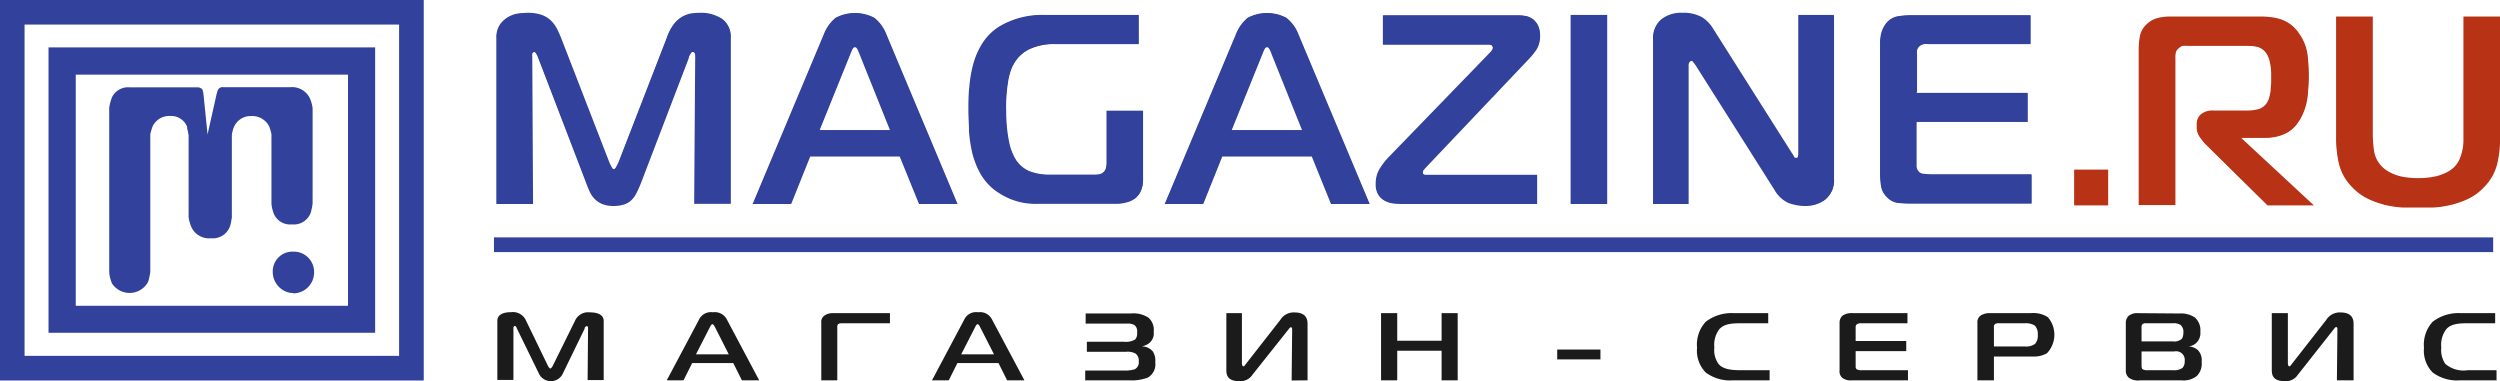
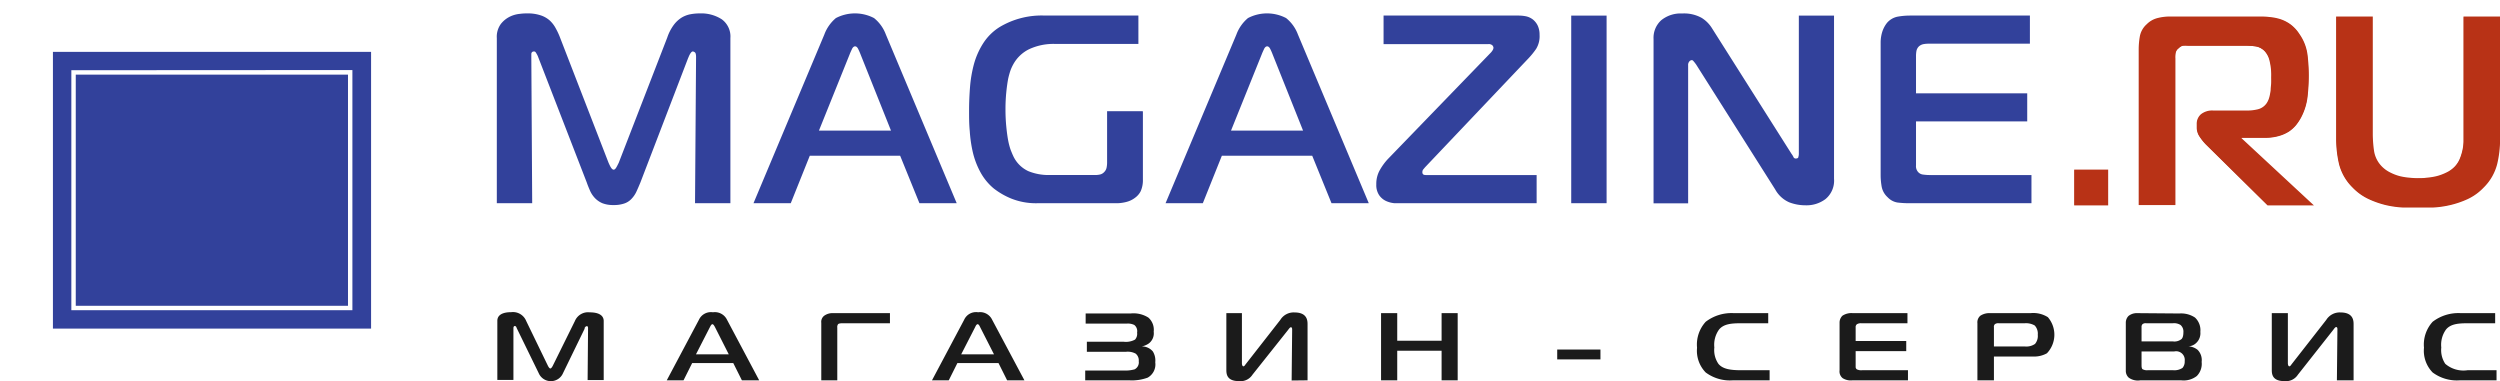
<svg xmlns="http://www.w3.org/2000/svg" id="_1" data-name="1" viewBox="0 0 289.09 44.08">
  <defs>
    <style>.cls-1,.cls-2{fill:#32419b}.cls-1,.cls-3,.cls-4{fill-rule:evenodd}.cls-3{fill:#1b1b1b}.cls-4{fill:#b83216}</style>
  </defs>
  <title>исходник</title>
-   <path class="cls-1" d="M232.75 405.59l-5.54 14.48c-.15.37-.31.74-.49 1.1a3.07 3.07 0 0 1-.58.84 2.18 2.18 0 0 1-.87.53 3.94 3.94 0 0 1-1.23.18 3.5 3.5 0 0 1-1.32-.23 2.68 2.68 0 0 1-.87-.59 2.84 2.84 0 0 1-.57-.84c-.15-.32-.29-.66-.41-1l-5.55-14.48a2.53 2.53 0 0 0-.21-.44c0-.07-.14-.22-.24-.22s-.21.09-.23.23 0 .25 0 .34l.09 17h-4.24V403.3a2.63 2.63 0 0 1 .49-1.67 3.11 3.11 0 0 1 1.07-.87 3.36 3.36 0 0 1 1.19-.33c.27 0 .56-.05.83-.05a5.05 5.05 0 0 1 1.59.22 3.07 3.07 0 0 1 1.08.62 3.77 3.77 0 0 1 .71.92 10.57 10.57 0 0 1 .5 1.08l5.61 14.47a4.25 4.25 0 0 0 .29.56c0 .08.13.2.23.2s.19-.12.23-.2a5.93 5.93 0 0 0 .29-.56l5.61-14.47a5.4 5.4 0 0 1 .77-1.49 3.46 3.46 0 0 1 .93-.86 3.35 3.35 0 0 1 1-.4 7.08 7.08 0 0 1 1.13-.09 4.41 4.41 0 0 1 2.55.7 2.51 2.51 0 0 1 1 2.22v19.17h-4.23l.12-17c0-.11 0-.4-.11-.48a.34.34 0 0 0-.19-.09c-.1 0-.2.15-.24.22a2.58 2.58 0 0 0-.22.44zM257.13 417h-10.35l-2.2 5.49h-4.46l8.22-19.6a4.65 4.65 0 0 1 1.37-1.93 4.78 4.78 0 0 1 4.49 0 4.45 4.45 0 0 1 1.4 1.93l8.22 19.6h-4.46l-2.23-5.49zm12.31-5.43a20.08 20.08 0 0 0 .09 2.05c.05.51.12 1 .22 1.53a6.59 6.59 0 0 0 .27 1.06 5.44 5.44 0 0 0 .28.66 3.53 3.53 0 0 0 1.73 1.78 6.11 6.11 0 0 0 2.36.44h5.3a3.29 3.29 0 0 0 .54-.05 1 1 0 0 0 .49-.27 1 1 0 0 0 .27-.52 3.31 3.31 0 0 0 .05-.55v-6h4.23v7.92A3.3 3.3 0 0 1 285 421a2.2 2.2 0 0 1-.58.8 2.82 2.82 0 0 1-1.06.51 4.56 4.56 0 0 1-1.09.16h-9.24a7.73 7.73 0 0 1-3.09-.55 8.59 8.59 0 0 1-2-1.17 6.62 6.62 0 0 1-1.58-1.95 9.72 9.72 0 0 1-.86-2.29 16.83 16.83 0 0 1-.36-2.45c0-.79-.07-1.59-.07-2.39s0-1.81.11-2.72a14.21 14.21 0 0 1 .46-2.67 8.83 8.83 0 0 1 1.07-2.41 6.22 6.22 0 0 1 1.92-1.9 9.66 9.66 0 0 1 5.28-1.34h10.86V404h-9.71a6.66 6.66 0 0 0-2.95.59 4.12 4.12 0 0 0-1.8 1.73 3.83 3.83 0 0 0-.3.65 7.11 7.11 0 0 0-.28 1c-.09.49-.16 1-.21 1.48a19.76 19.76 0 0 0-.09 2zm35.34 5.43h-10.35l-2.2 5.49h-4.46l8.22-19.6a4.65 4.65 0 0 1 1.37-1.93 4.78 4.78 0 0 1 4.49 0 4.45 4.45 0 0 1 1.4 1.93l8.23 19.6H307l-2.22-5.49zm26.07 5.49h-15.63a8.69 8.69 0 0 1-.89-.05 2.86 2.86 0 0 1-1-.27 2 2 0 0 1-.82-.69 2.19 2.19 0 0 1-.34-1.3 3.32 3.32 0 0 1 .44-1.74 8.41 8.41 0 0 1 .91-1.22L325.36 405a2 2 0 0 0 .26-.32.55.55 0 0 0 .09-.28.56.56 0 0 0-.09-.21c-.08-.11-.3-.12-.42-.12H313v-3.4h15.66a4.6 4.6 0 0 1 .91.09 2.14 2.14 0 0 1 .81.37 2.22 2.22 0 0 1 .57.72 2.56 2.56 0 0 1 .23 1.12 3 3 0 0 1-.4 1.65 9 9 0 0 1-.86 1.07l-12 12.64-.21.24a.43.43 0 0 0-.08.27c0 .07 0 .18.08.22a.44.44 0 0 0 .22.05h12.91v3.4zm8.09 0h-4.23v-21.86h4.23v21.84zm21-.1a3.57 3.57 0 0 1-1.65-1.52l-9.14-14.44a4.71 4.71 0 0 0-.33-.42s-.08-.07-.11-.07a.43.43 0 0 0-.23.12.6.6 0 0 0-.13.43v16h-4.11V403.4a2.83 2.83 0 0 1 .91-2.23 3.69 3.69 0 0 1 2.48-.79 4.33 4.33 0 0 1 2.27.51 3.8 3.8 0 0 1 1.23 1.23l9.2 14.53a1.31 1.31 0 0 1 .21.36.22.22 0 0 0 .23.14c.11 0 .2 0 .22-.15a1.12 1.12 0 0 0 .05-.31v-16.06h4.11v18.95a2.88 2.88 0 0 1-1 2.41 3.79 3.79 0 0 1-2.32.73 5.44 5.44 0 0 1-1.92-.35zm14.76-12.75h12.87V413h-12.85v5a1 1 0 0 0 .29.78.83.83 0 0 0 .5.21 6.06 6.06 0 0 0 .85.05H388v3.4h-14.15a12.22 12.22 0 0 1-1.35-.08 2.06 2.06 0 0 1-1.18-.62 2.28 2.28 0 0 1-.71-1.27 8.43 8.43 0 0 1-.12-1.33V403.8a4.28 4.28 0 0 1 .2-1.28 3.13 3.13 0 0 1 .56-1 2.23 2.23 0 0 1 1.3-.74 8.81 8.81 0 0 1 1.36-.12h14V404h-11.8a3.43 3.43 0 0 0-.56 0 1 1 0 0 0-.51.25.89.89 0 0 0-.27.48 3.05 3.05 0 0 0 0 .52v4.3zm-126.83 4.3H256l-3.5-8.73q-.11-.29-.24-.57c-.06-.12-.16-.28-.31-.28s-.25.16-.31.28-.17.38-.24.57l-3.53 8.73zm47.65 0h8.13l-3.5-8.73q-.1-.29-.24-.57c-.06-.12-.16-.28-.31-.28s-.25.16-.31.28-.17.38-.24.57z" transform="translate(-153.09 -398.9)" />
  <path class="cls-1" d="M232.69 405.57a2.18 2.18 0 0 1 .21-.45c.11-.18.21-.27.31-.27a.49.49 0 0 1 .24.11c.09.07.13.26.13.54l-.12 16.9h4.09v-19.1a2.46 2.46 0 0 0-1-2.17 4.37 4.37 0 0 0-2.51-.68 5.83 5.83 0 0 0-1.12.1 3.09 3.09 0 0 0-1 .38 3.4 3.4 0 0 0-.91.84 5.27 5.27 0 0 0-.76 1.47l-5.61 14.48c-.11.22-.2.41-.3.57s-.19.23-.29.23-.2-.08-.3-.23-.19-.35-.29-.57l-5.61-14.48a8 8 0 0 0-.5-1.07 3.37 3.37 0 0 0-.69-.9 2.94 2.94 0 0 0-1.06-.6 4.69 4.69 0 0 0-1.56-.22c-.17 0-.44 0-.82.05a3.36 3.36 0 0 0-1.16.32 3 3 0 0 0-1.06.86 2.5 2.5 0 0 0-.46 1.62v19.1h4.09l-.1-16.9v-.35c0-.19.13-.3.3-.3s.2.09.31.27a2.18 2.18 0 0 1 .21.45l5.59 14.43c.12.35.26.68.4 1a3 3 0 0 0 .56.82 2.61 2.61 0 0 0 .85.58 3.41 3.41 0 0 0 1.29.21 3.6 3.6 0 0 0 1.21-.17 2 2 0 0 0 .83-.51 3.1 3.1 0 0 0 .58-.82c.15-.32.31-.69.48-1.1l5.55-14.47zm7.53 16.83h4.31l2.2-5.49h10.45l2.23 5.49h4.31l-8.19-19.5a4.4 4.4 0 0 0-1.37-1.91 4.77 4.77 0 0 0-4.41 0 4.54 4.54 0 0 0-1.34 1.91l-8.19 19.5zm11.13-17.24c.06-.16.15-.35.25-.57s.23-.33.37-.33.27.11.37.33a5.91 5.91 0 0 1 .25.57l3.53 8.84h-8.33l3.56-8.84zm33.85 6.6h-4.09v5.92a2.84 2.84 0 0 1-.05.56 1 1 0 0 1-.29.56.94.94 0 0 1-.53.29 2.56 2.56 0 0 1-.55.05h-5.3a6.17 6.17 0 0 1-2.39-.45 3.58 3.58 0 0 1-1.77-1.81c-.08-.17-.17-.39-.28-.67a8 8 0 0 1-.28-1.07q-.12-.64-.21-1.53a20.43 20.43 0 0 1-.1-2.06 19.91 19.91 0 0 1 .1-2.05c.06-.58.13-1.07.21-1.49a8.62 8.62 0 0 1 .28-1 4.85 4.85 0 0 1 .31-.67 4.19 4.19 0 0 1 1.83-1.75 6.67 6.67 0 0 1 3-.61h9.64v-3.28h-10.81a9.43 9.43 0 0 0-5.24 1.33 6.09 6.09 0 0 0-1.9 1.88 8.79 8.79 0 0 0-1.06 2.38 14.61 14.61 0 0 0-.46 2.67c-.07.92-.11 1.82-.11 2.71s0 1.56.08 2.39a15.14 15.14 0 0 0 .35 2.43 9.23 9.23 0 0 0 .86 2.28 6.47 6.47 0 0 0 1.56 1.92 8.55 8.55 0 0 0 2 1.16 7.7 7.7 0 0 0 3.07.55h9.24a4.63 4.63 0 0 0 1.07-.16 2.72 2.72 0 0 0 1-.5 2.09 2.09 0 0 0 .62-.74 3.15 3.15 0 0 0 .25-1.36v-7.85zm2.67 10.64h4.31l2.2-5.49h10.45l2.23 5.49h4.31l-8.19-19.5a4.4 4.4 0 0 0-1.37-1.91 4.77 4.77 0 0 0-4.41 0 4.54 4.54 0 0 0-1.34 1.91l-8.19 19.5zM299 405.16c.06-.16.15-.35.25-.57s.23-.33.37-.33.27.11.37.33a5.91 5.91 0 0 1 .25.57l3.53 8.84h-8.33l3.56-8.84zm31.78 17.24v-3.26h-12.84a.53.53 0 0 1-.26-.06.31.31 0 0 1-.11-.28.46.46 0 0 1 .1-.31l.21-.25 12-12.64a8.77 8.77 0 0 0 .85-1.06 2.79 2.79 0 0 0 .39-1.61 2.47 2.47 0 0 0-.22-1.08 2.06 2.06 0 0 0-.56-.7 2 2 0 0 0-.77-.36 4.43 4.43 0 0 0-.9-.09h-15.59v3.3h12.12a.6.6 0 0 1 .48.16.51.51 0 0 1 .11.25.62.62 0 0 1-.11.32 1.7 1.7 0 0 1-.27.33l-11.84 12.24a6.66 6.66 0 0 0-.89 1.21 3.19 3.19 0 0 0-.44 1.7 2.1 2.1 0 0 0 .33 1.26 2 2 0 0 0 .79.67 3 3 0 0 0 1 .26h.89zm8.09 0v-21.7h-4.09v21.7zm26.23-21.7h-4v16a1.15 1.15 0 0 1-.05.33c0 .13-.12.2-.29.2a.28.28 0 0 1-.29-.19 1.73 1.73 0 0 0-.21-.34l-9.2-14.53a3.68 3.68 0 0 0-1.21-1.21 4.16 4.16 0 0 0-2.23-.5 3.55 3.55 0 0 0-2.43.78 2.73 2.73 0 0 0-.89 2.17v19h4v-15.94a.63.63 0 0 1 .16-.49.42.42 0 0 1 .27-.13.24.24 0 0 1 .16.09 4.84 4.84 0 0 1 .34.43l9.14 14.44a3.41 3.41 0 0 0 1.63 1.49 5.25 5.25 0 0 0 1.9.34 3.64 3.64 0 0 0 2.27-.71 2.75 2.75 0 0 0 1-2.35V400.7zm22.9 21.7v-3.26h-11.64a5.45 5.45 0 0 1-.86-.05.9.9 0 0 1-.54-.23 1 1 0 0 1-.31-.83v-5.09h12.86v-3.25h-12.86v-4.37a3.38 3.38 0 0 1 .05-.53 1 1 0 0 1 .29-.53 1.13 1.13 0 0 1 .54-.26 3.9 3.9 0 0 1 .58-.05h11.71v-3.25h-13.91a8.24 8.24 0 0 0-1.35.12 2.17 2.17 0 0 0-1.26.72 3.27 3.27 0 0 0-.54 1 4.15 4.15 0 0 0-.2 1.26v15.37a7.8 7.8 0 0 0 .12 1.32 2.19 2.19 0 0 0 .69 1.22 2 2 0 0 0 1.14.61 11.23 11.23 0 0 0 1.34.08z" transform="translate(-153.09 -398.9)" />
-   <path class="cls-2" d="M57.12 27.45H288.3v1.7H57.12z" />
-   <path class="cls-1" d="M153.09 398.9h49v44h-49v-44zm2.84 2.84v38.31h43.31v-38.31z" transform="translate(-153.09 -398.9)" />
-   <path class="cls-1" d="M158.7 404.38h37.77v33H158.7v-33zm3.15 3.15v26.73h31.48v-26.73z" transform="translate(-153.09 -398.9)" />
+   <path class="cls-1" d="M158.7 404.38v33H158.7v-33zm3.15 3.15v26.73h31.48v-26.73z" transform="translate(-153.09 -398.9)" />
  <path class="cls-1" d="M159.21 404.9H196v32h-36.79v-32zm2.13 2.12v27.75h32.5V407z" transform="translate(-153.09 -398.9)" />
  <path class="cls-3" d="M220.68 436.88c0-.09.15-.26.24-.26s.17 0 .17.23l-.05 6h1.86v-6.83c0-.71-.68-1-1.6-1a1.65 1.65 0 0 0-1.73 1l-2.57 5.2c-.09.17-.19.29-.27.29s-.18-.12-.27-.29l-2.53-5.22a1.65 1.65 0 0 0-1.74-1c-.28 0-1.59 0-1.59 1v6.83h1.86v-6s0-.23.16-.23.19.17.23.26l2.53 5.18a1.53 1.53 0 0 0 2.82 0l2.52-5.18zm9.45 6h2l1-2h4.75l1 2h2l-3.72-7a1.56 1.56 0 0 0-1.63-.87 1.53 1.53 0 0 0-1.62.87l-3.72 7zm5.06-6.17c.06-.11.16-.32.28-.32s.23.21.29.32l1.6 3.16h-3.79l1.62-3.16zm14.72 6.17v-6.09a.57.57 0 0 1 .09-.4c.12-.12.45-.11.64-.11H256v-1.17h-6.6a1.62 1.62 0 0 0-1 .3.89.89 0 0 0-.34.82v6.65zm10.89 0h2l1-2h4.75l1 2h2l-3.73-7a1.54 1.54 0 0 0-1.62-.87 1.51 1.51 0 0 0-1.62.87l-3.72 7zm5.06-6.17c.05-.11.15-.32.28-.32s.23.21.28.32l1.61 3.16h-3.79l1.62-3.16zm12.72 6.17h5.1a5.27 5.27 0 0 0 2.12-.31 1.75 1.75 0 0 0 .88-1.77 2 2 0 0 0-.28-1.26 1.65 1.65 0 0 0-1.3-.58 2.11 2.11 0 0 0 .84-.35 1.47 1.47 0 0 0 .56-1.36 1.88 1.88 0 0 0-.61-1.62 3.2 3.2 0 0 0-2.07-.48h-5.19v1.17h4.77a1.66 1.66 0 0 1 .86.16.92.92 0 0 1 .32.88 1 1 0 0 1-.24.81 2.19 2.19 0 0 1-1.29.25h-4.28v1.16h4.52a1.93 1.93 0 0 1 1.12.21 1 1 0 0 1 .36.88.9.9 0 0 1-.48.94 4.06 4.06 0 0 1-1.17.14h-4.54v1.17zm25.71 0v-6.46c0-.39 0-1.39-1.5-1.39a1.81 1.81 0 0 0-1.65.86l-4 5.12c-.09.12-.16.25-.27.25s-.17-.18-.17-.36v-5.79h-1.8v6.53c0 .44 0 1.33 1.45 1.33a1.64 1.64 0 0 0 1.57-.74l4.08-5.13c.14-.18.26-.36.37-.36s.14.14.14.26l-.06 5.9zm17.36-7.77h-1.86v3.19h-5.13v-3.19h-1.87v7.77h1.87v-3.42h5.13v3.42h1.86v-7.77zm11.51 5.35h5v-1.14h-5v1.14zm24.56 2.42v-1.17h-3.34c-1.17 0-2.08-.13-2.58-.74a2.79 2.79 0 0 1-.47-1.89 3 3 0 0 1 .55-2.08c.56-.67 1.5-.72 2.6-.72h3.08v-1.17h-4a4.91 4.91 0 0 0-3.23 1 3.91 3.91 0 0 0-1 3 3.6 3.6 0 0 0 1 2.86 4.7 4.7 0 0 0 3.15.91zm16 0v-1.17h-5.28a1.14 1.14 0 0 1-.63-.1.34.34 0 0 1-.14-.3v-1.81h5.85v-1.17h-5.85v-1.56a.42.42 0 0 1 .15-.38.89.89 0 0 1 .51-.11h5.33v-1.17h-6.33a1.88 1.88 0 0 0-1.19.3 1.11 1.11 0 0 0-.33.81v5.5a1 1 0 0 0 .36.91 1.74 1.74 0 0 0 1.13.25zm9.94 0v-2.75h4.62a3 3 0 0 0 1.51-.38 3.11 3.11 0 0 0 .11-4.17 3.14 3.14 0 0 0-2-.47h-4.69a1.88 1.88 0 0 0-1.12.3 1 1 0 0 0-.34.87v6.6zm0-3.92v-2.22a.41.41 0 0 1 .12-.36.66.66 0 0 1 .44-.1h3a2 2 0 0 1 1.16.26 1.38 1.38 0 0 1 .35 1.07 1.42 1.42 0 0 1-.32 1.06 1.77 1.77 0 0 1-1.21.29zm16.56-3.85a1.52 1.52 0 0 0-1 .33 1.11 1.11 0 0 0-.31.79v5.55a1.05 1.05 0 0 0 .34.79 1.79 1.79 0 0 0 1.34.31h4.72a2.48 2.48 0 0 0 1.81-.5 2 2 0 0 0 .56-1.63 1.68 1.68 0 0 0-.46-1.39 1.84 1.84 0 0 0-1.09-.41 1.38 1.38 0 0 0 .93-.4 1.54 1.54 0 0 0 .47-1.27 2 2 0 0 0-.62-1.66 2.89 2.89 0 0 0-1.8-.47zm.51 3.27v-1.67a.42.42 0 0 1 .13-.34.6.6 0 0 1 .42-.09h3.05a1.44 1.44 0 0 1 .91.2 1 1 0 0 1 .33.83c0 .53-.14.72-.21.79a1.3 1.3 0 0 1-1 .28zm0 1.16h3.78a1 1 0 0 1 1.21 1.11 1.12 1.12 0 0 1-.25.79 1.68 1.68 0 0 1-1.09.27h-2.93a1.06 1.06 0 0 1-.61-.12c-.07-.06-.11-.2-.11-.45v-1.6zm24.52 3.34v-6.46c0-.39 0-1.39-1.51-1.39a1.83 1.83 0 0 0-1.65.86l-4 5.12c-.09.12-.16.25-.27.25s-.17-.18-.17-.36v-5.79h-1.86v6.53c0 .44 0 1.33 1.45 1.33a1.65 1.65 0 0 0 1.57-.74l4.06-5.15c.14-.18.25-.36.37-.36s.14.14.14.26l-.06 5.9zm16.53 0v-1.17h-3.35a3.22 3.22 0 0 1-2.58-.74 2.87 2.87 0 0 1-.46-1.89 3 3 0 0 1 .55-2.08c.56-.67 1.49-.72 2.59-.72h3.09v-1.17h-4a4.9 4.9 0 0 0-3.23 1 3.91 3.91 0 0 0-1 3 3.6 3.6 0 0 0 1 2.86 4.7 4.7 0 0 0 3.15.91z" transform="translate(-153.09 -398.9)" />
  <path class="cls-4" d="M396.87 422.65h-3.93v-4.14h3.93v4.14zm15.43-7.81v.05l8.36 7.76h-5.36l-7.15-7.06a5.65 5.65 0 0 1-.69-.86 1.87 1.87 0 0 1-.35-1v-.49a1.46 1.46 0 0 1 .49-1.13 2.08 2.08 0 0 1 1.41-.43h4.09a5.06 5.06 0 0 0 1.15-.16 1.75 1.75 0 0 0 1-.77 2.47 2.47 0 0 0 .26-.63 5.76 5.76 0 0 0 .15-.81c0-.27.05-.55.06-.82s0-.45 0-.68a6.82 6.82 0 0 0-.22-2 2.46 2.46 0 0 0-.54-1 1.88 1.88 0 0 0-1.1-.56 10.9 10.9 0 0 0-1.14-.07h-6.63a3.77 3.77 0 0 0-.58 0 1 1 0 0 0-.46.28.85.85 0 0 0-.36.53 3.31 3.31 0 0 0-.05.62v17h-4.24v-18.04a8.78 8.78 0 0 1 .13-1.45 2.48 2.48 0 0 1 .8-1.42 2.7 2.7 0 0 1 1.32-.73 5.9 5.9 0 0 1 1.33-.16h10.29c.39 0 .79 0 1.18.05a6 6 0 0 1 1.26.23 4.28 4.28 0 0 1 1.21.6 4.22 4.22 0 0 1 1.06 1.13 5.34 5.34 0 0 1 .94 2.39 19.81 19.81 0 0 1 .15 2.43 22.18 22.18 0 0 1-.14 2.44 6.85 6.85 0 0 1-.79 2.49 6.23 6.23 0 0 1-.54.8 4 4 0 0 1-.8.73 4.25 4.25 0 0 1-1.19.53 5.57 5.57 0 0 1-1.63.21zm20.39 4.66c.33 0 .67 0 1-.05a7.44 7.44 0 0 0 1.15-.18 5.69 5.69 0 0 0 1.13-.42 3.27 3.27 0 0 0 1-.72 2.92 2.92 0 0 0 .56-.88 5.86 5.86 0 0 0 .31-1 5.36 5.36 0 0 0 .12-1v-14.44h4.23V415a12.4 12.4 0 0 1-.33 2.85 5.83 5.83 0 0 1-1.58 2.75 6.11 6.11 0 0 1-1.83 1.32 10.55 10.55 0 0 1-2.05.7 11.09 11.09 0 0 1-2 .28h-3.42a11.33 11.33 0 0 1-2-.28 10.69 10.69 0 0 1-2-.7 6.28 6.28 0 0 1-1.84-1.32 5.83 5.83 0 0 1-1.58-2.75 13 13 0 0 1-.33-2.85v-14.19h4.24v13.58a13.78 13.78 0 0 0 .14 1.92 3.27 3.27 0 0 0 .89 1.82 3.55 3.55 0 0 0 1 .72 5.42 5.42 0 0 0 1.1.42 7.13 7.13 0 0 0 1.14.18c.26.03.6.05.95.05z" transform="translate(-153.09 -398.9)" />
  <path class="cls-4" d="M396.8 422.58v-4H393v4zm3.72 0h4.09v-16.9a4.26 4.26 0 0 1 0-.63 1 1 0 0 1 .39-.57 1 1 0 0 1 .5-.3 3.34 3.34 0 0 1 .59 0h6.63a10.19 10.19 0 0 1 1.15.07 1.9 1.9 0 0 1 1.14.58 2.33 2.33 0 0 1 .56 1 7 7 0 0 1 .22 2v.68c0 .26 0 .55-.06.83a5.89 5.89 0 0 1-.15.82 2.89 2.89 0 0 1-.27.65 1.77 1.77 0 0 1-1.07.8 4.6 4.6 0 0 1-1.16.16H409a2 2 0 0 0-1.36.42 1.37 1.37 0 0 0-.47 1.07v.49a1.76 1.76 0 0 0 .34 1 6.47 6.47 0 0 0 .68.85l7.13 7h5.15l-8.25-7.66v-.15H415a5.47 5.47 0 0 0 1.61-.21 4.22 4.22 0 0 0 1.17-.52 3.69 3.69 0 0 0 .79-.72 4.89 4.89 0 0 0 .52-.79 6.5 6.5 0 0 0 .79-2.46 20.5 20.5 0 0 0 .14-2.43 20.15 20.15 0 0 0-.15-2.42 5.42 5.42 0 0 0-.93-2.36 4.13 4.13 0 0 0-1-1.11 4 4 0 0 0-1.19-.59 6.13 6.13 0 0 0-1.24-.23c-.42 0-.81-.05-1.18-.05H404a5.79 5.79 0 0 0-1.32.16 2.69 2.69 0 0 0-1.28.71 2.37 2.37 0 0 0-.78 1.38 9.12 9.12 0 0 0-.12 1.44v18zm32.17-3c-.31 0-.66 0-1-.05a7.63 7.63 0 0 1-1.15-.18 5.75 5.75 0 0 1-1.11-.42 3.55 3.55 0 0 1-1-.75 3.28 3.28 0 0 1-.91-1.85 13.39 13.39 0 0 1-.14-1.93v-13.52h-4.09V415a12.69 12.69 0 0 0 .32 2.84 5.7 5.7 0 0 0 1.57 2.71 5.87 5.87 0 0 0 1.81 1.3 10.62 10.62 0 0 0 2 .7 11.79 11.79 0 0 0 2 .28h3.41a12 12 0 0 0 2-.28 10.86 10.86 0 0 0 2-.7 6 6 0 0 0 1.81-1.3 5.6 5.6 0 0 0 1.56-2.71 12.71 12.71 0 0 0 .33-2.84v-14.12H438v14.41a5.58 5.58 0 0 1-.12 1 6.39 6.39 0 0 1-.31 1 3.08 3.08 0 0 1-.57.89 3.5 3.5 0 0 1-1 .75 6 6 0 0 1-1.14.42 8.09 8.09 0 0 1-1.17.18c-.38.02-.69.04-1 .04z" transform="translate(-153.09 -398.9)" />
  <path class="cls-1" d="M165.72 411.46v18.85a3.63 3.63 0 0 0 .28 1.25v.05a2.43 2.43 0 0 0 4.15 0 1.88 1.88 0 0 0 .17-.47c.06-.26.11-.53.15-.8v-15.92a6.52 6.52 0 0 1 .26-.89 2.13 2.13 0 0 1 2-1.22 2 2 0 0 1 2 1.25v.12c0 .12.06.25.08.37s.06.33.09.5V424a4.05 4.05 0 0 0 .37 1.26 2.25 2.25 0 0 0 2.22 1.19 2.1 2.1 0 0 0 2.09-1.14 1.88 1.88 0 0 0 .17-.47c.06-.26.11-.53.15-.8v-9.49a3.3 3.3 0 0 1 .26-1 2.1 2.1 0 0 1 2-1.23 2.19 2.19 0 0 1 2.06 1.2 6.52 6.52 0 0 1 .26.89v8.01a4 4 0 0 0 .3 1.26 2.06 2.06 0 0 0 2.07 1.17 2.09 2.09 0 0 0 2.08-1.14 1.86 1.86 0 0 0 .16-.47 7.23 7.23 0 0 0 .15-.81v-11a3.9 3.9 0 0 0-.36-1.25 2.29 2.29 0 0 0-2.21-1.2h-7.76a.61.61 0 0 0-.63.34 5.12 5.12 0 0 0-.19.67l-1 4.46-.46-4.56a2.43 2.43 0 0 0-.15-.67.79.79 0 0 0-.48-.22h-7.9a2.07 2.07 0 0 0-2.05 1.13 5.23 5.23 0 0 0-.34 1.32zM187 432.78a2.08 2.08 0 0 1-.92-.19 2.48 2.48 0 0 1-1.27-1.33 2.34 2.34 0 0 1-.18-.91 2.28 2.28 0 0 1 .68-1.7A2.25 2.25 0 0 1 187 428a2.34 2.34 0 0 1 2.41 2.39 2.41 2.41 0 0 1-2.41 2.43z" transform="translate(-153.09 -398.9)" />
</svg>